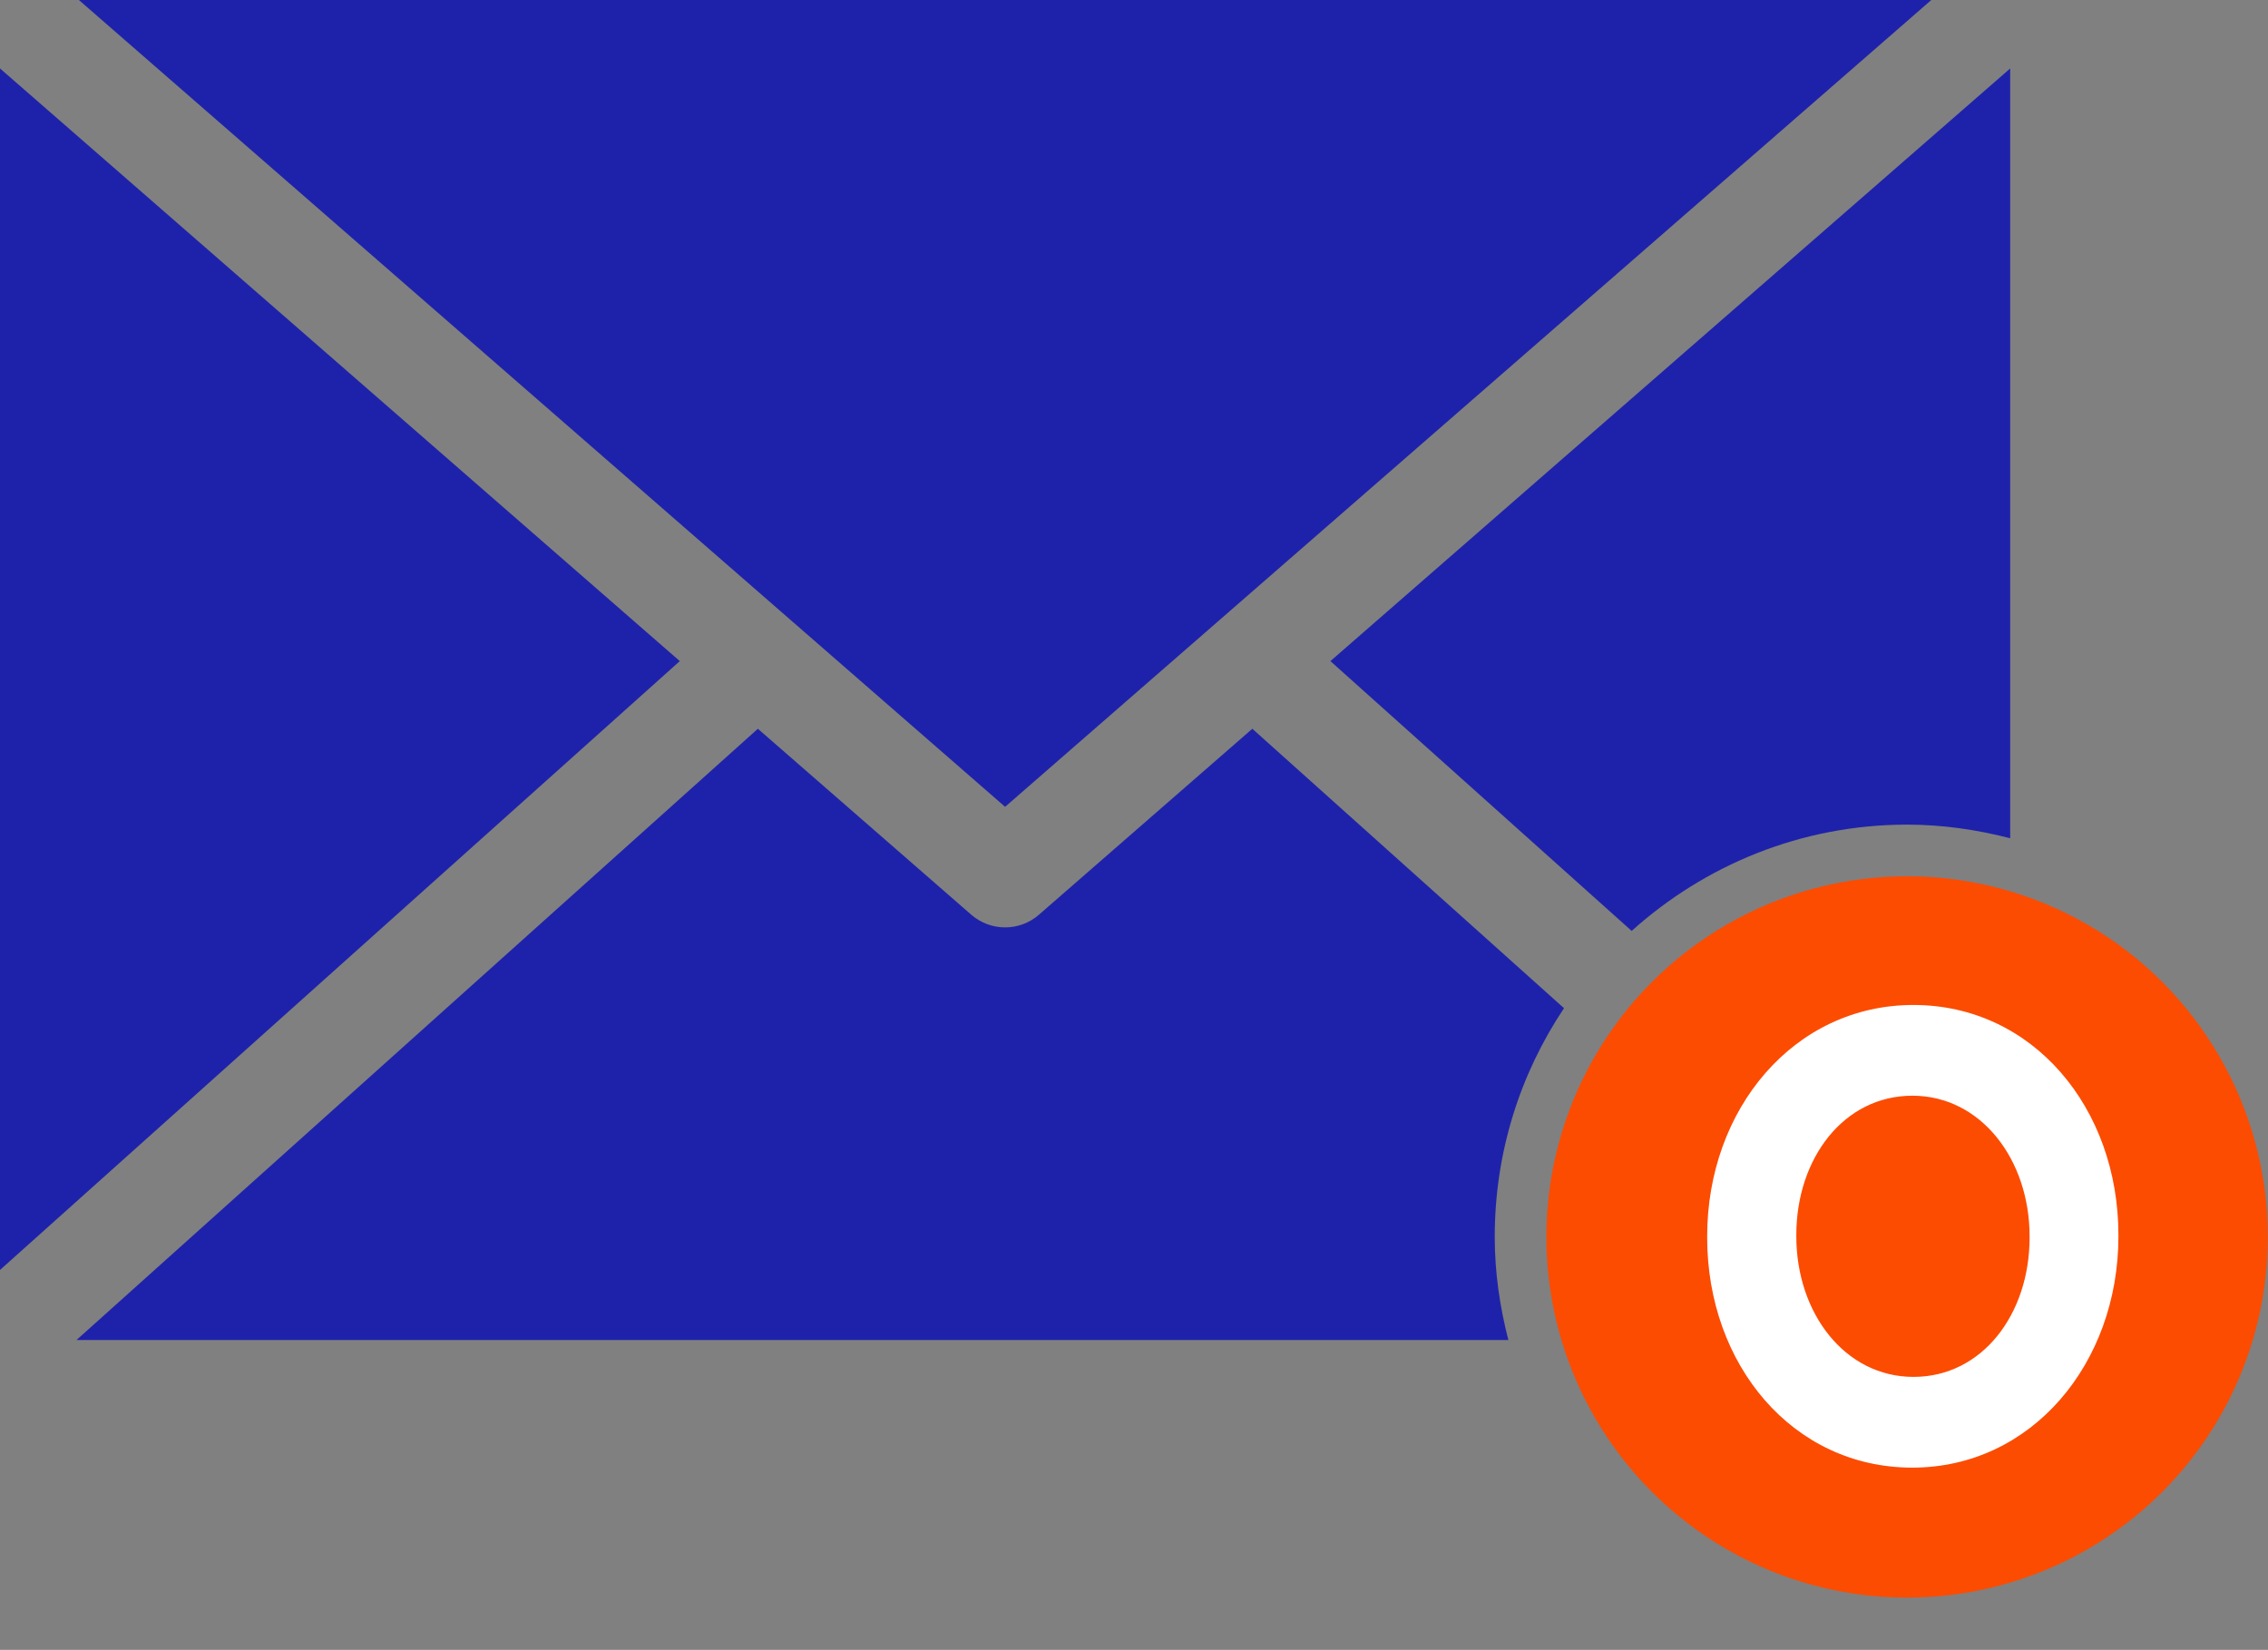
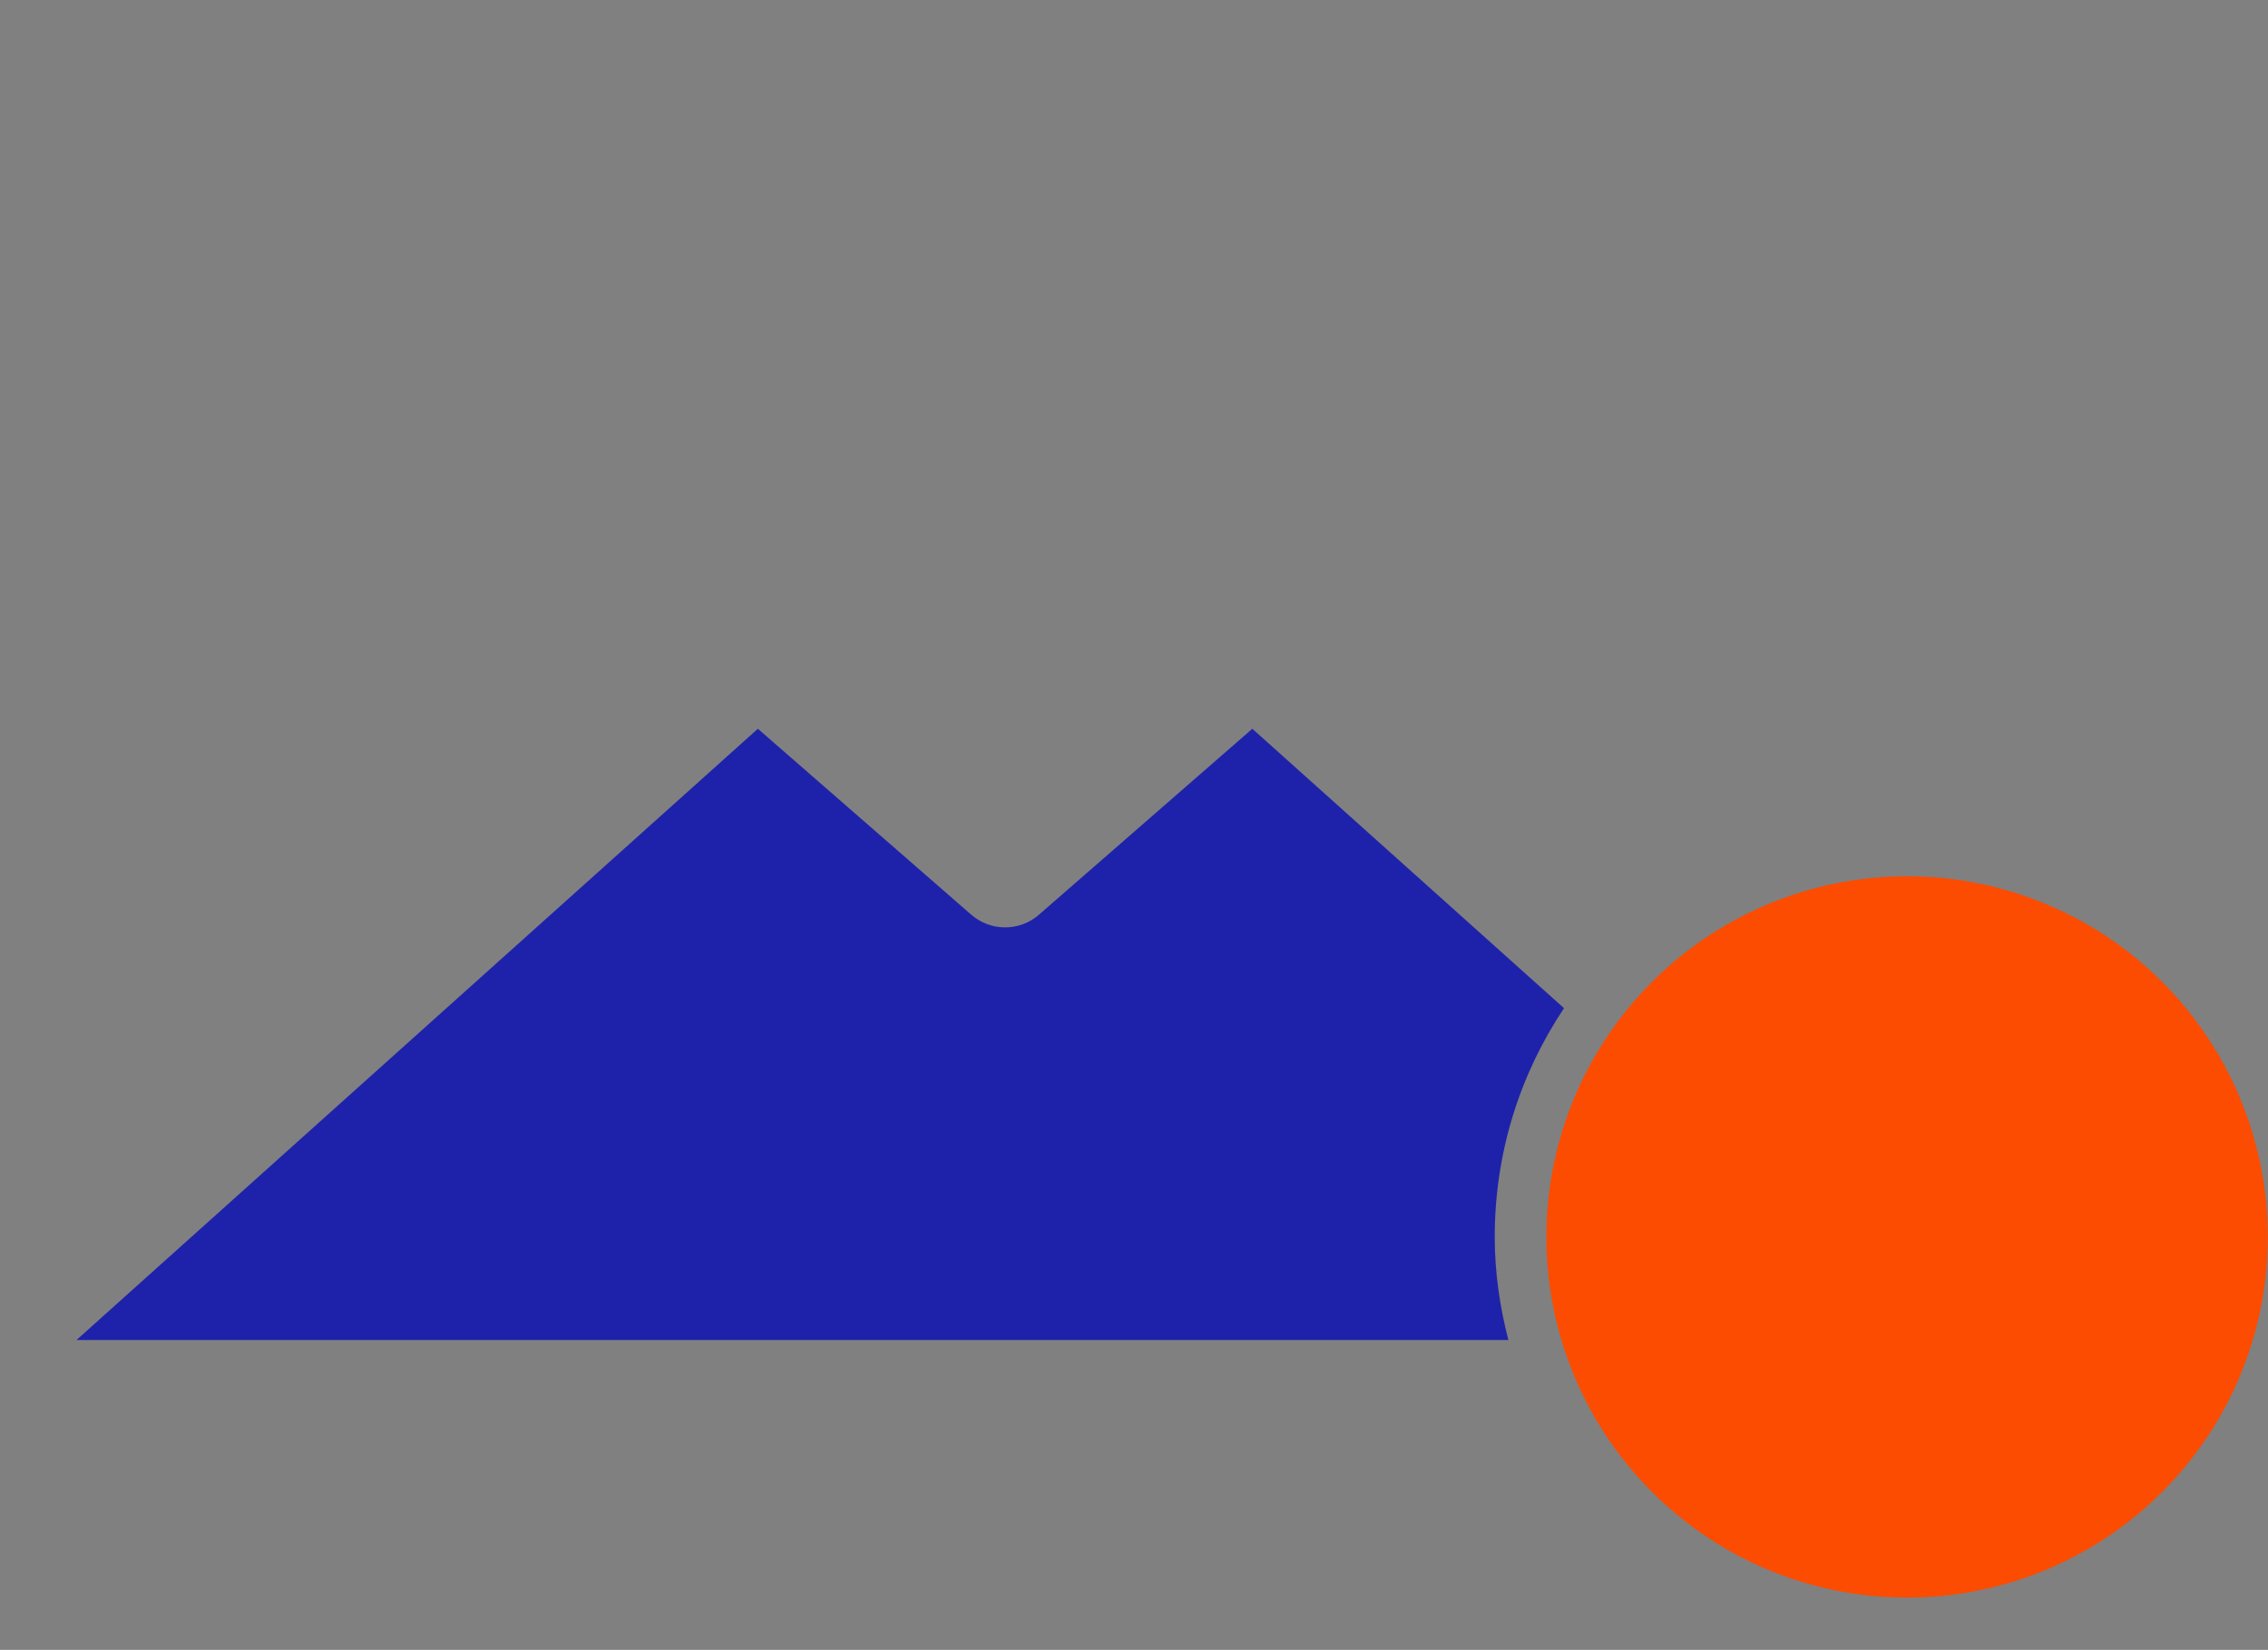
<svg xmlns="http://www.w3.org/2000/svg" id="Layer_2" viewBox="0 0 141.46 102.92">
  <rect x="0" y="0" width="141.46" height="102.92" fill="#808080" stroke="none" />
  <defs>
    <style>
      .cls-1 {
        fill: #1e22aa;
      }

      .cls-2 {
        fill: #fff;
      }

      .cls-3 {
        fill: #fc4c02;
      }
    </style>
  </defs>
  <g id="Layer_1-2" data-name="Layer_1">
    <g>
-       <polygon class="cls-1" points="4.92 0 62.69 50.33 120.46 0 4.92 0" />
-       <polygon class="cls-1" points="0 4.27 0 79.22 42.4 41.24 0 4.27" />
-       <path class="cls-1" d="M125.38,4.27l-42.4,36.97,18.79,16.83c4.56-4.1,10.57-6.63,17.18-6.63,2.23,0,4.37.32,6.43.85V4.27Z" />
      <path class="cls-1" d="M47.27,45.46L4.77,83.59h89.31c-.53-2.06-.85-4.2-.85-6.43,0-5.29,1.59-10.18,4.32-14.27l-19.44-17.43-13.31,11.6c-.58.51-1.33.79-2.11.79s-1.52-.28-2.11-.79l-13.31-11.6h0Z" />
      <circle class="cls-3" cx="118.95" cy="77.16" r="22.5" />
-       <path class="cls-2" d="M106.48,77.2v-.08c0-7.93,5.41-14.43,12.86-14.43s12.79,6.42,12.79,14.35v.08c0,7.93-5.41,14.43-12.86,14.43s-12.79-6.42-12.79-14.35ZM126.59,77.2v-.08c0-4.78-3.03-8.77-7.31-8.77s-7.24,3.91-7.24,8.69v.08c0,4.79,3.03,8.77,7.31,8.77s7.24-3.91,7.24-8.69Z" />
    </g>
  </g>
</svg>